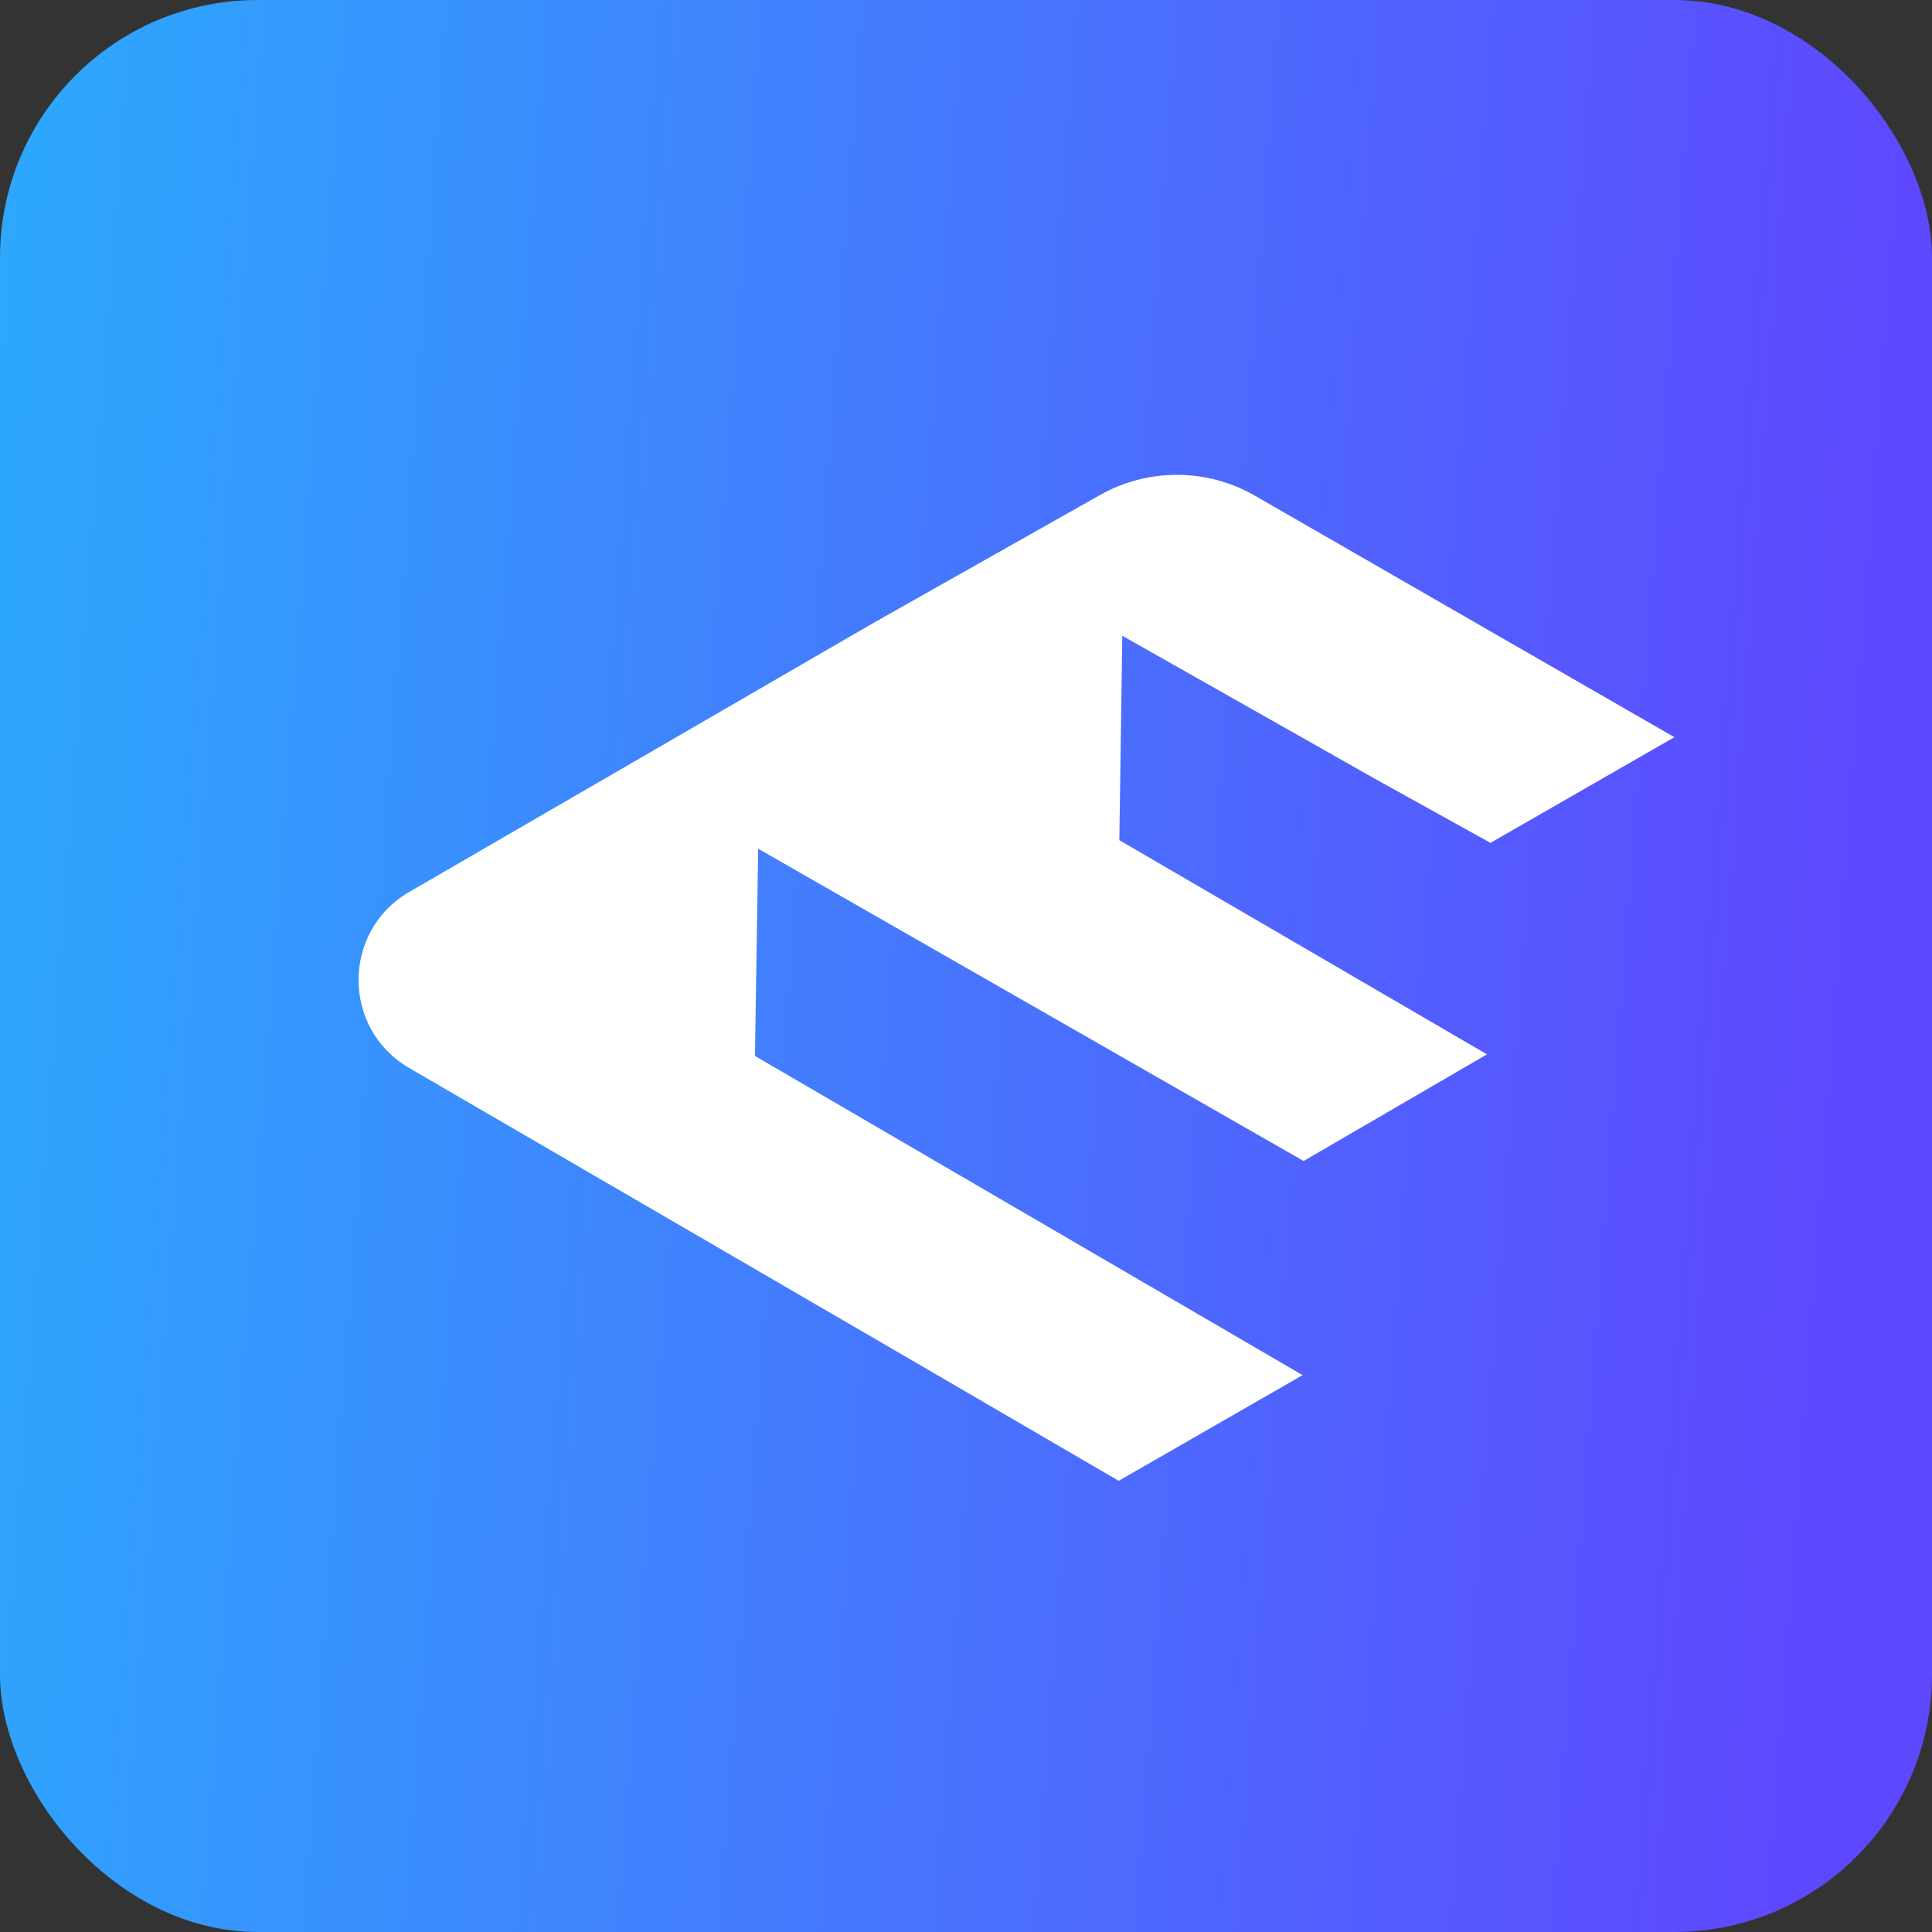
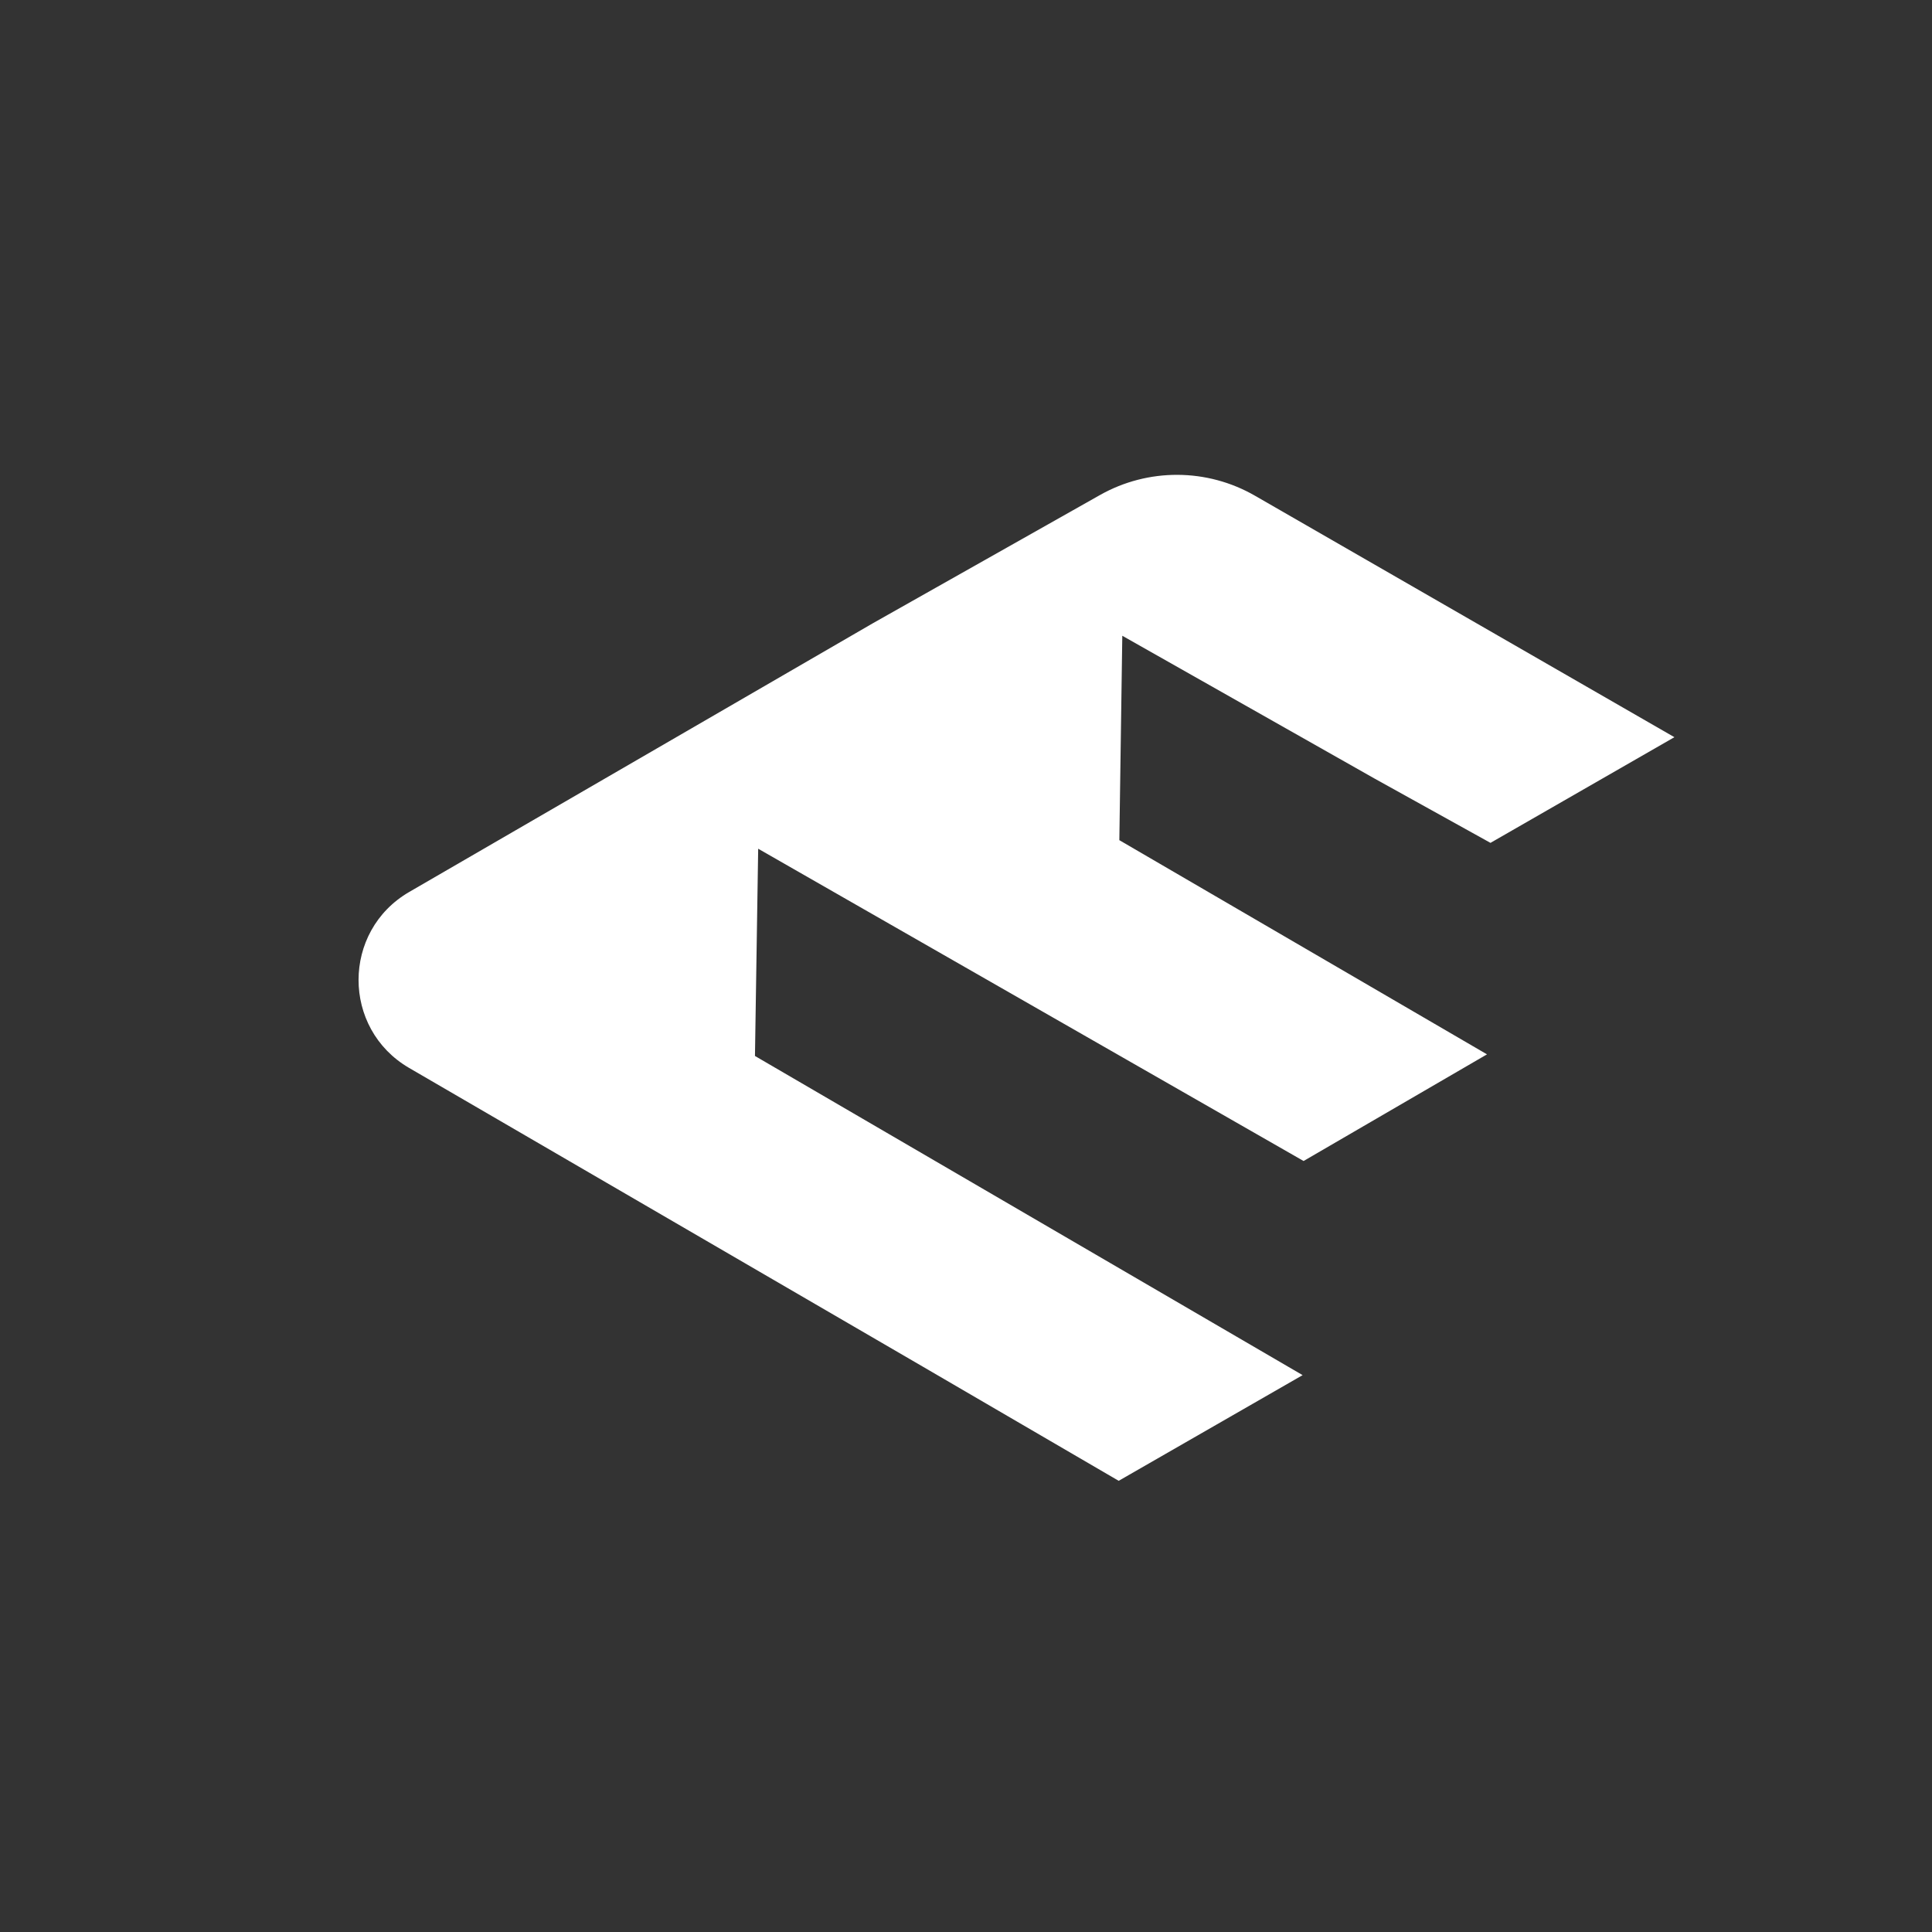
<svg xmlns="http://www.w3.org/2000/svg" width="30" height="30" viewBox="0 0 30 30" fill="none">
  <rect x="0" y="0" width="30" height="30" fill="#333333" stroke="none" />
-   <rect width="30" height="30" rx="4" fill="url(#paint0_linear_42_29)" />
  <path d="M11.723 16.397L20.227 21.353L17.371 22.994L14.324 21.218L6.353 16.583C5.305 15.973 5.306 14.458 6.355 13.85L13.557 9.676L17.08 7.687C17.828 7.265 18.744 7.269 19.488 7.698L26 11.447L23.144 13.088L21.345 12.09L17.427 9.872L17.381 13.046L23.09 16.372L20.242 18.028L11.773 13.179L11.723 16.397Z" fill="white" />
  <defs>
    <linearGradient id="paint0_linear_42_29" x1="-1.197" y1="7.683" x2="29.108" y2="9.949" gradientUnits="userSpaceOnUse">
      <stop stop-color="#2BABFD" />
      <stop offset="1" stop-color="#5E48FE" />
    </linearGradient>
  </defs>
</svg>